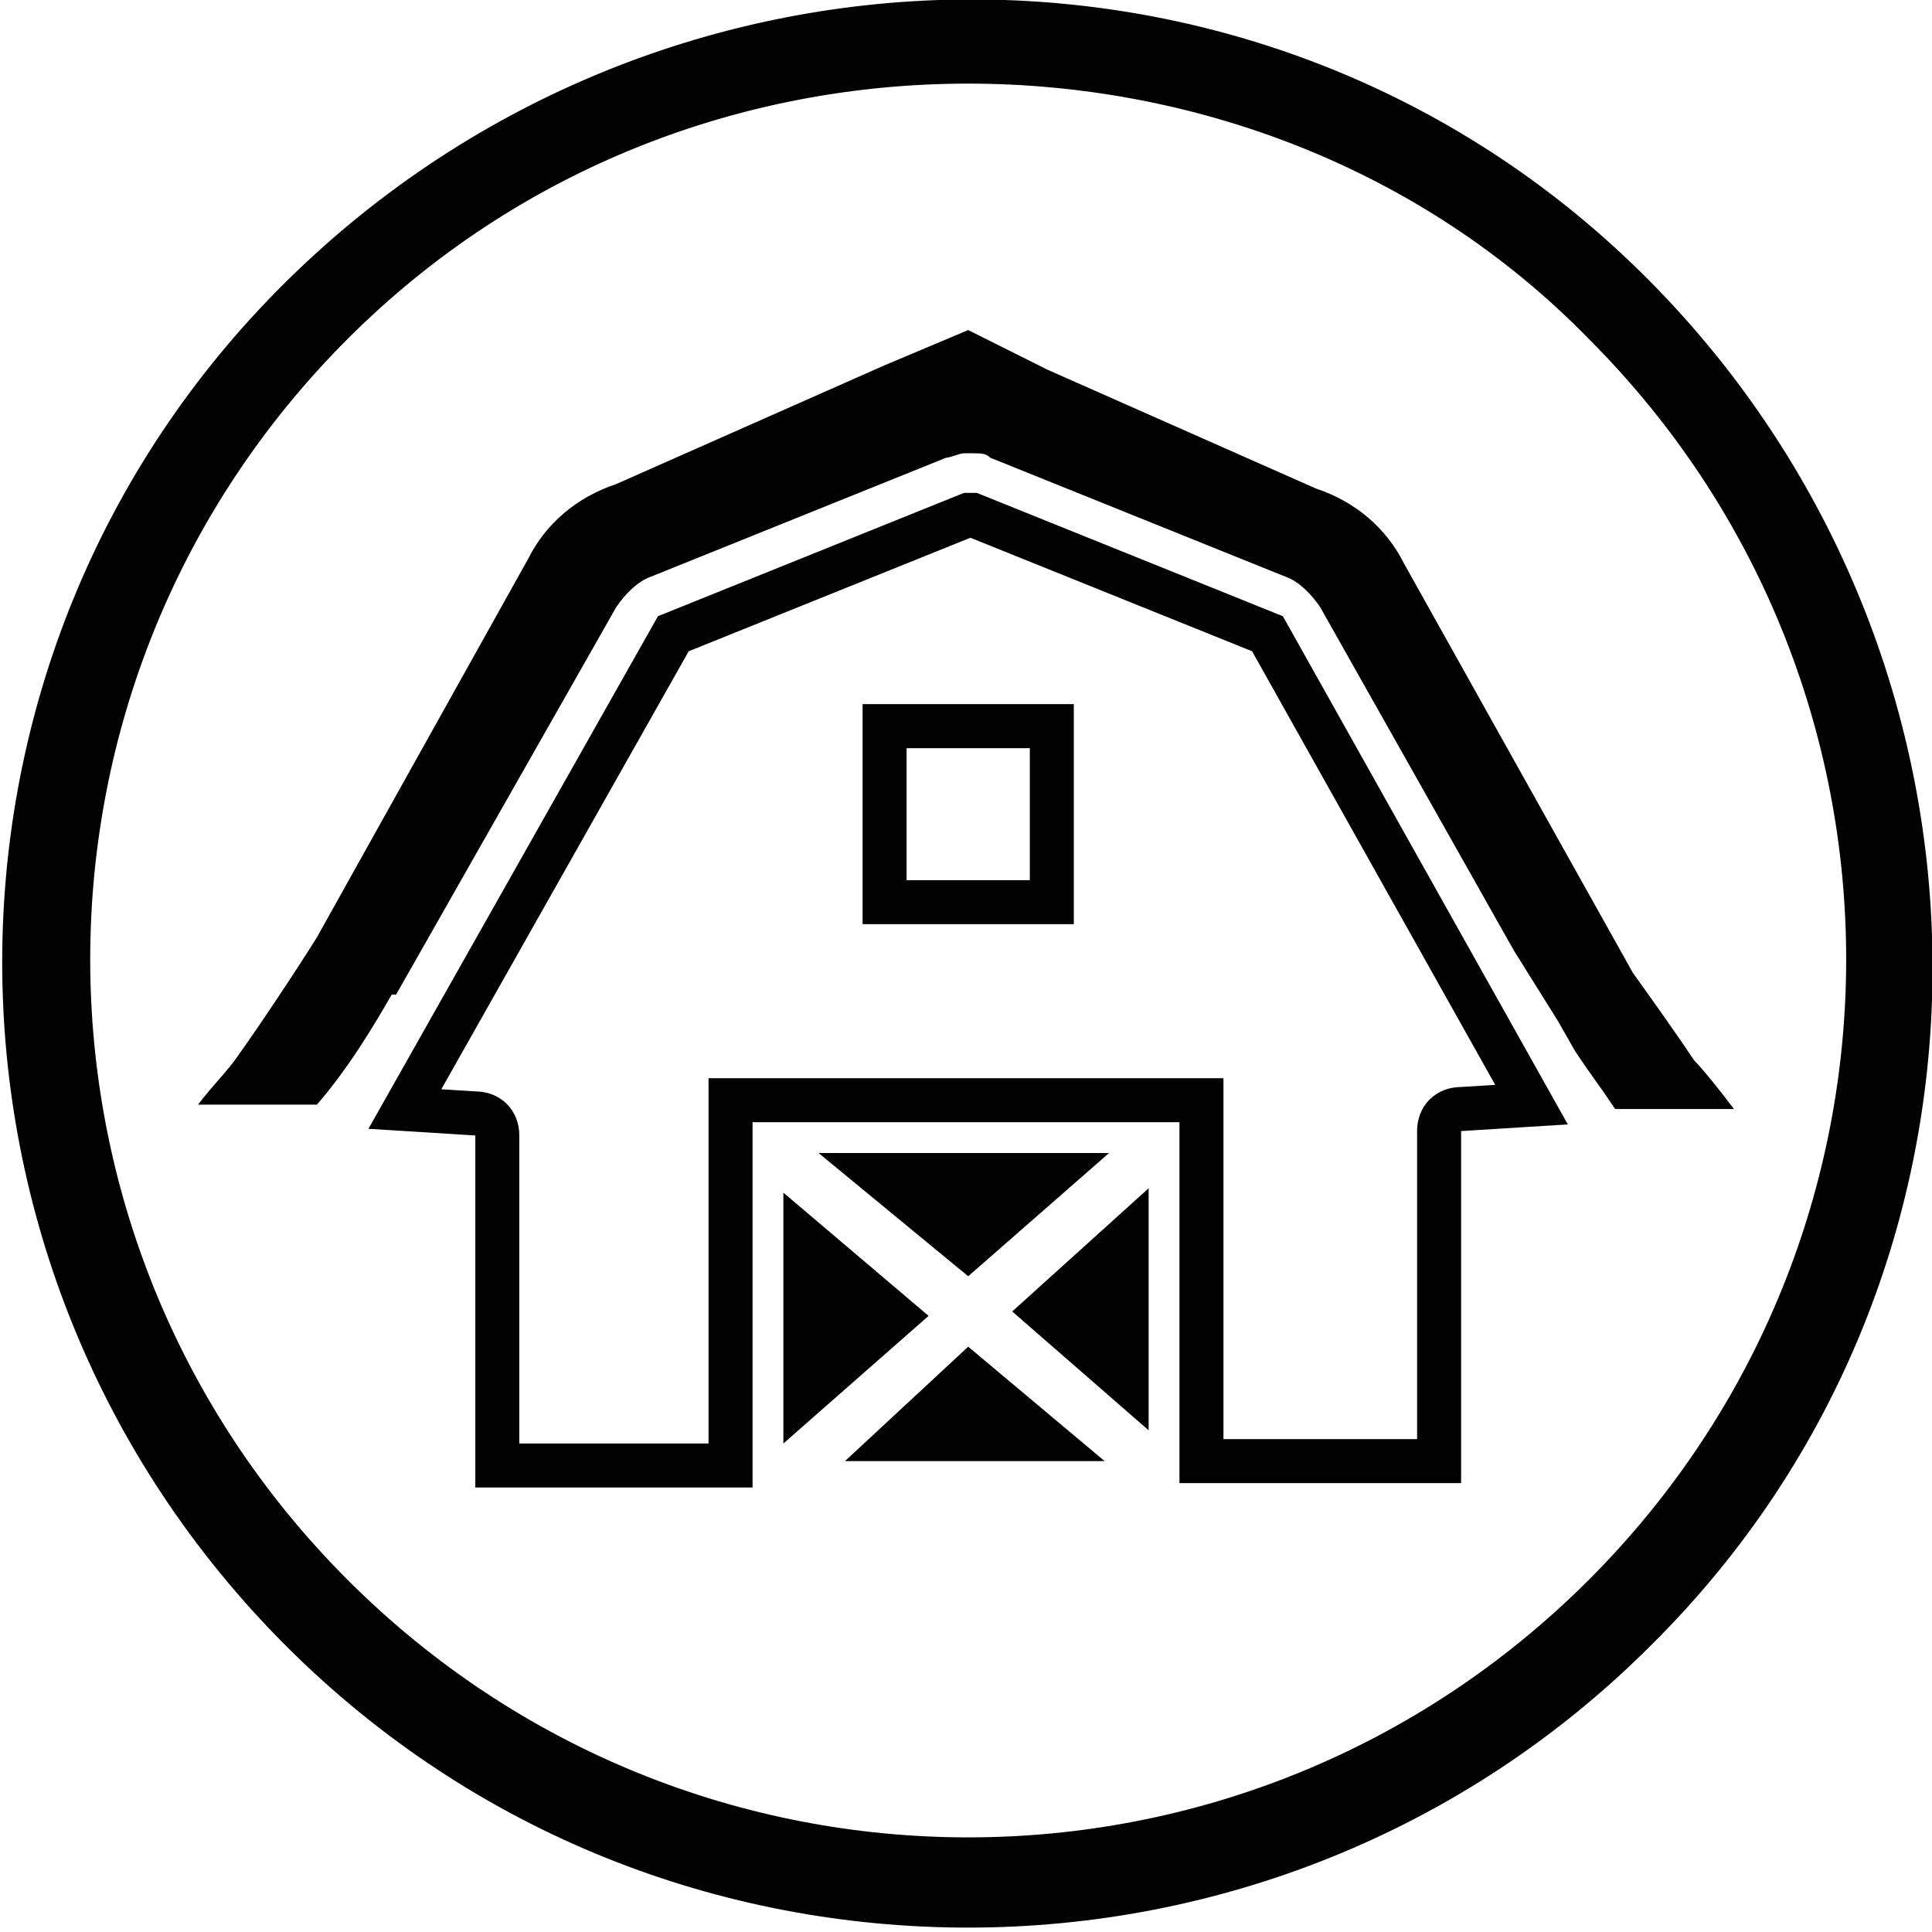
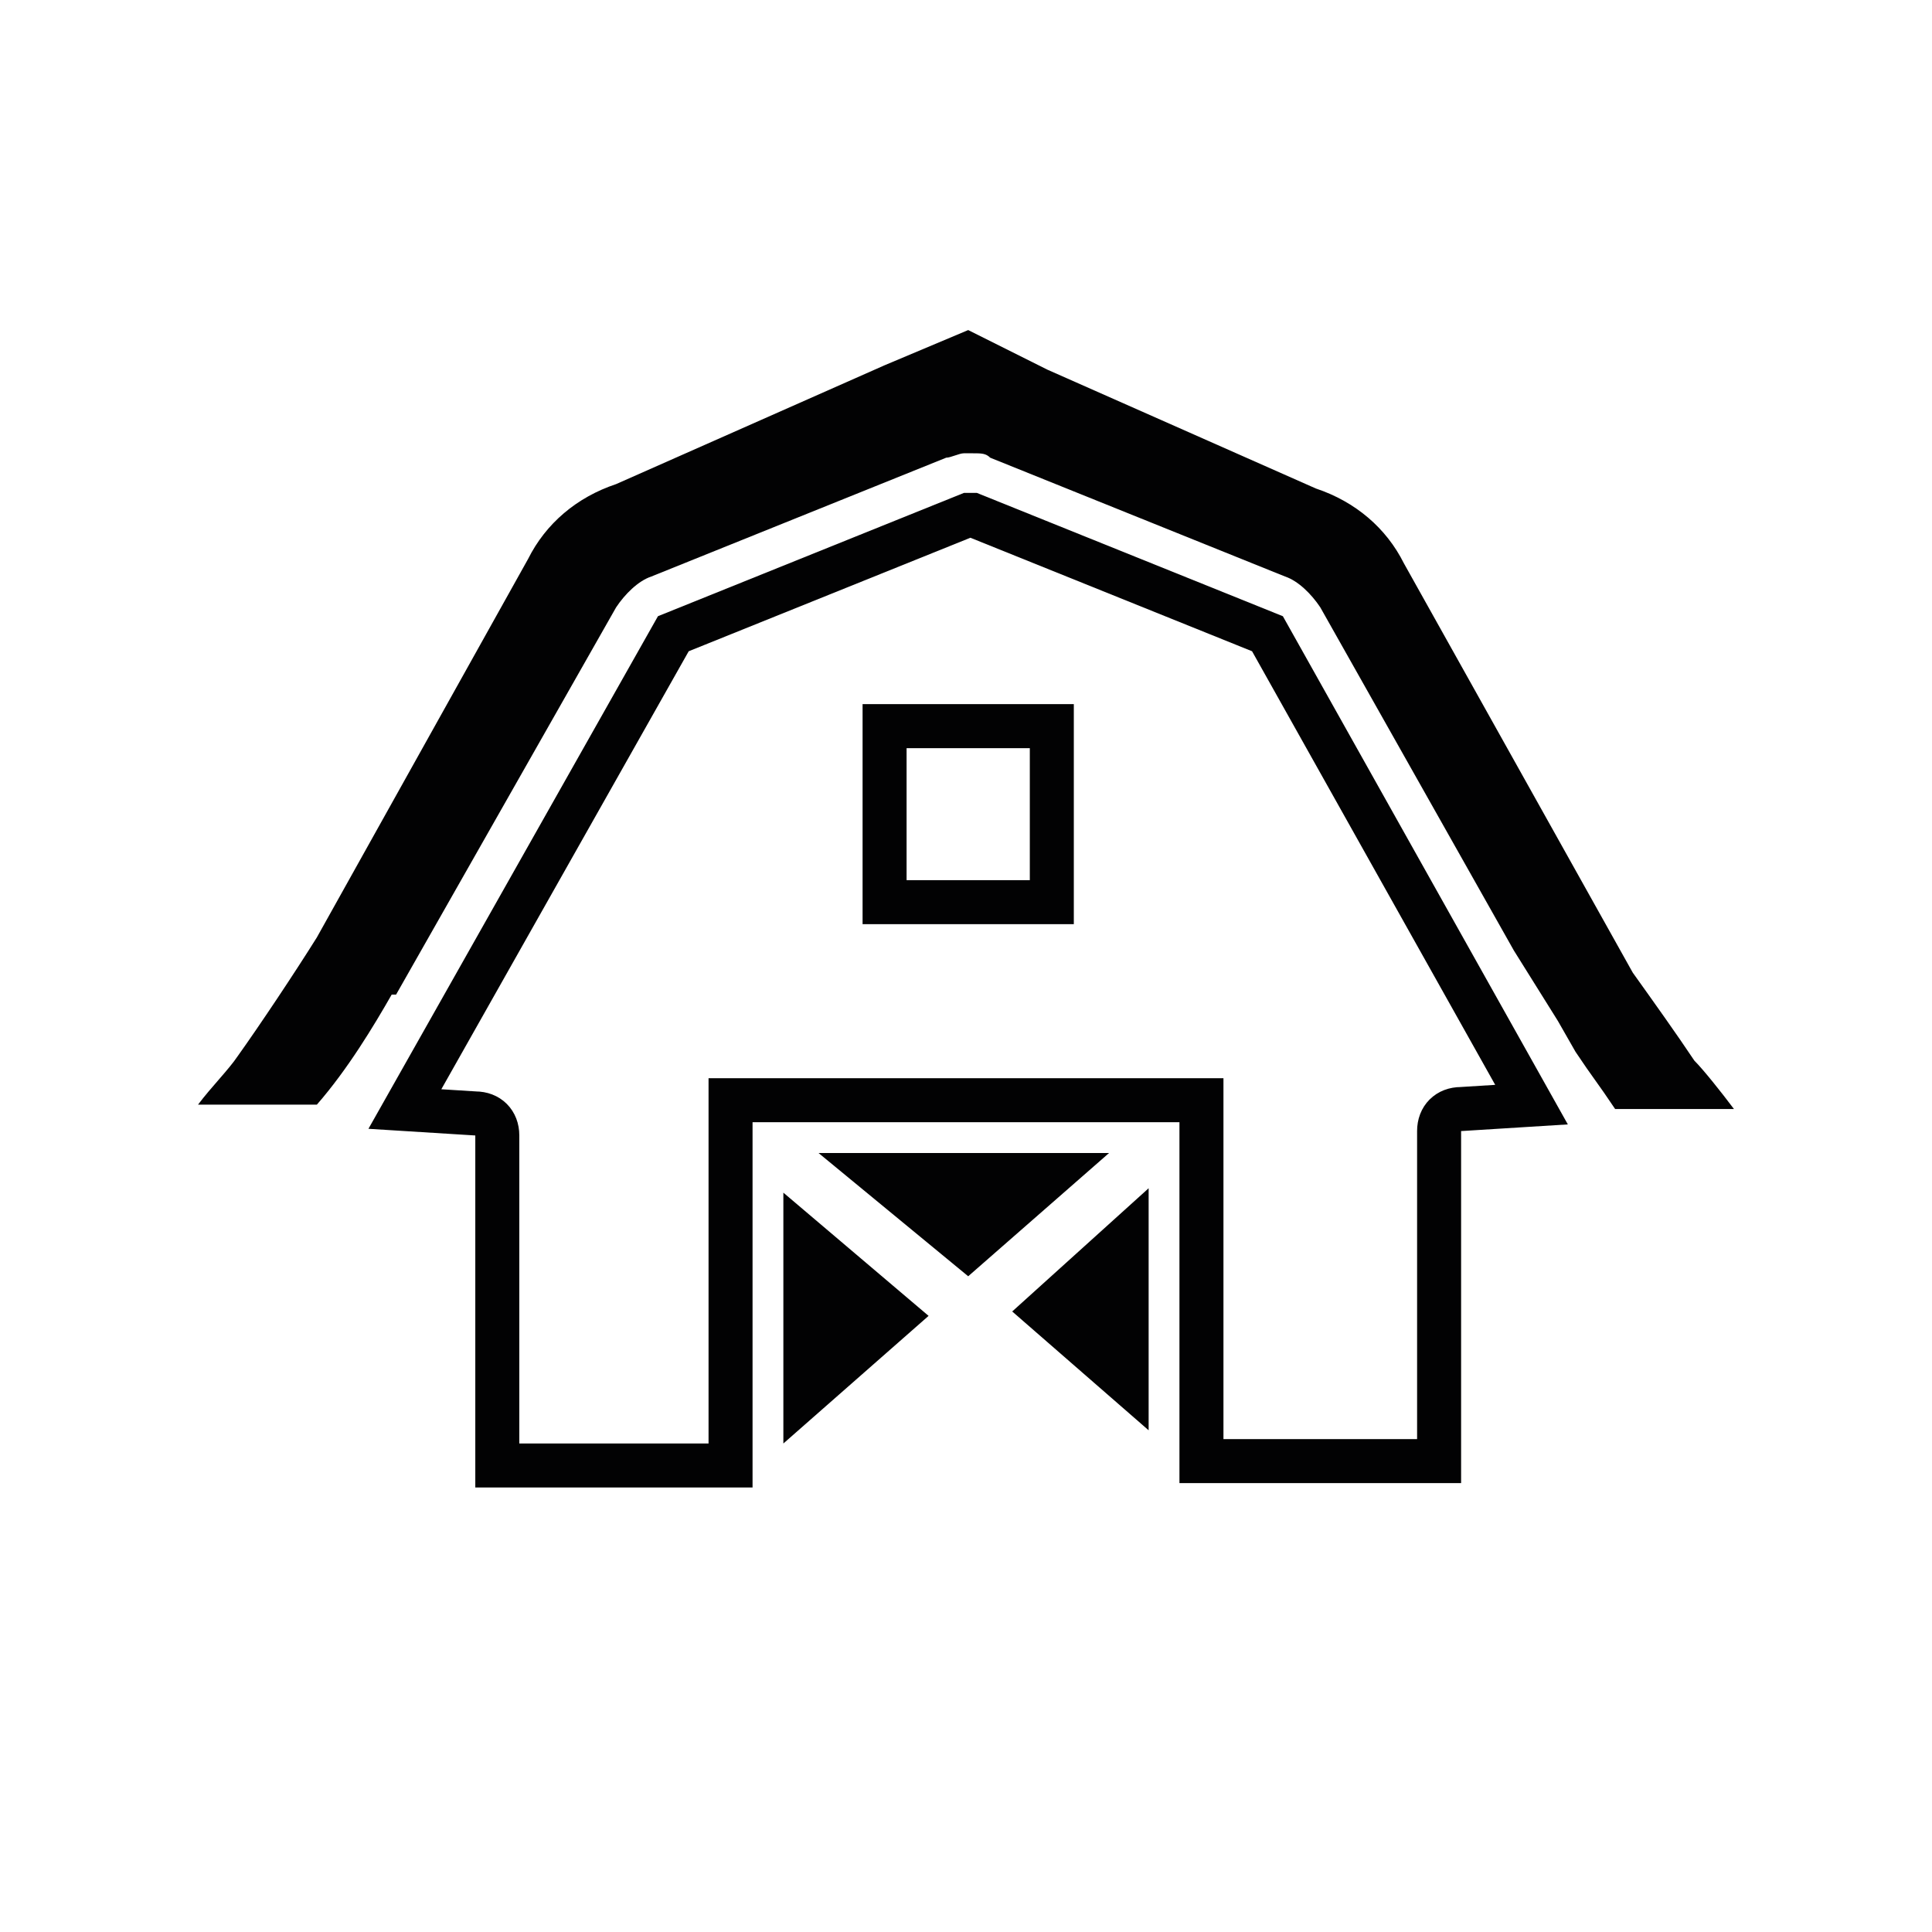
<svg xmlns="http://www.w3.org/2000/svg" version="1.1" id="Calque_1" x="0px" y="0px" viewBox="0 0 43.9 43.9" style="enable-background:new 0 0 43.9 43.9;" xml:space="preserve">
  <style type="text/css">
	.st0{fill:#020203;}
	.st1{fill:none;}
	.st2{fill:none;stroke:#020203;stroke-miterlimit:10;}
</style>
  <g>
    <g>
-       <path class="st0" d="M22,43.8c-5.6,0-11.2-2.1-15.5-6.4c-8.6-8.6-8.6-22.5,0-31s22.5-8.6,31,0s8.6,22.5,0,31    C33.3,41.6,27.7,43.8,22,43.8z M22,1.9c-5.1,0-10.2,1.9-14.1,5.8c-7.8,7.8-7.8,20.4,0,28.2s20.4,7.8,28.2,0s7.8-20.4,0-28.2    C32.3,3.8,27.1,1.9,22,1.9z" />
-     </g>
+       </g>
  </g>
  <g>
    <g>
      <polygon class="st1" points="25.1,33.2 25.1,33.2 19.2,33.2 19.1,33.2   " />
-       <polygon class="st0" points="22,30.6 19.2,33.2 25.1,33.2   " />
      <polygon class="st0" points="17.8,32.8 21.1,29.9 17.8,27.1   " />
      <polygon class="st0" points="18.6,26.2 22,29 25.2,26.2   " />
      <polygon class="st0" points="23,29.8 26.1,32.5 26.1,27   " />
      <path class="st0" d="M38.5,24.1c-0.4-0.6-0.9-1.3-1.4-2l-5.2-9.3c-0.4-0.8-1.1-1.4-2-1.7l-6.1-2.7L22,7.5l-1.9,0.8L14,11    c-0.9,0.3-1.6,0.9-2,1.7l-4.8,8.6c-0.5,0.8-1.3,2-1.8,2.7c-0.2,0.3-0.6,0.7-0.9,1.1h2.7c0.7-0.8,1.3-1.8,1.7-2.5L9,22.6l5-8.8    c0.2-0.3,0.5-0.6,0.8-0.7l6.7-2.7c0.1,0,0.3-0.1,0.4-0.1l0.1,0l0.1,0c0.2,0,0.3,0,0.4,0.1l6.7,2.7c0.3,0.1,0.6,0.4,0.8,0.7    l4.4,7.8l1,1.6l0.4,0.7c0.4,0.6,0.5,0.7,0.9,1.3h2.7C39.1,24.8,38.7,24.3,38.5,24.1z" />
    </g>
    <g>
      <path class="st2" d="M28.8,14.4l-6.7-2.7c0,0,0,0,0,0c0,0-0.1,0-0.1,0l-6.7,2.7L9.2,25.2l1.6,0.1c0.3,0,0.5,0.2,0.5,0.5v7.5h5.3    V25h10.7v8.2h5.4v-7.5c0-0.3,0.2-0.5,0.5-0.5l1.6-0.1L28.8,14.4z M23.9,20.5h-3.8v-4h3.8V20.5z" />
    </g>
  </g>
</svg>